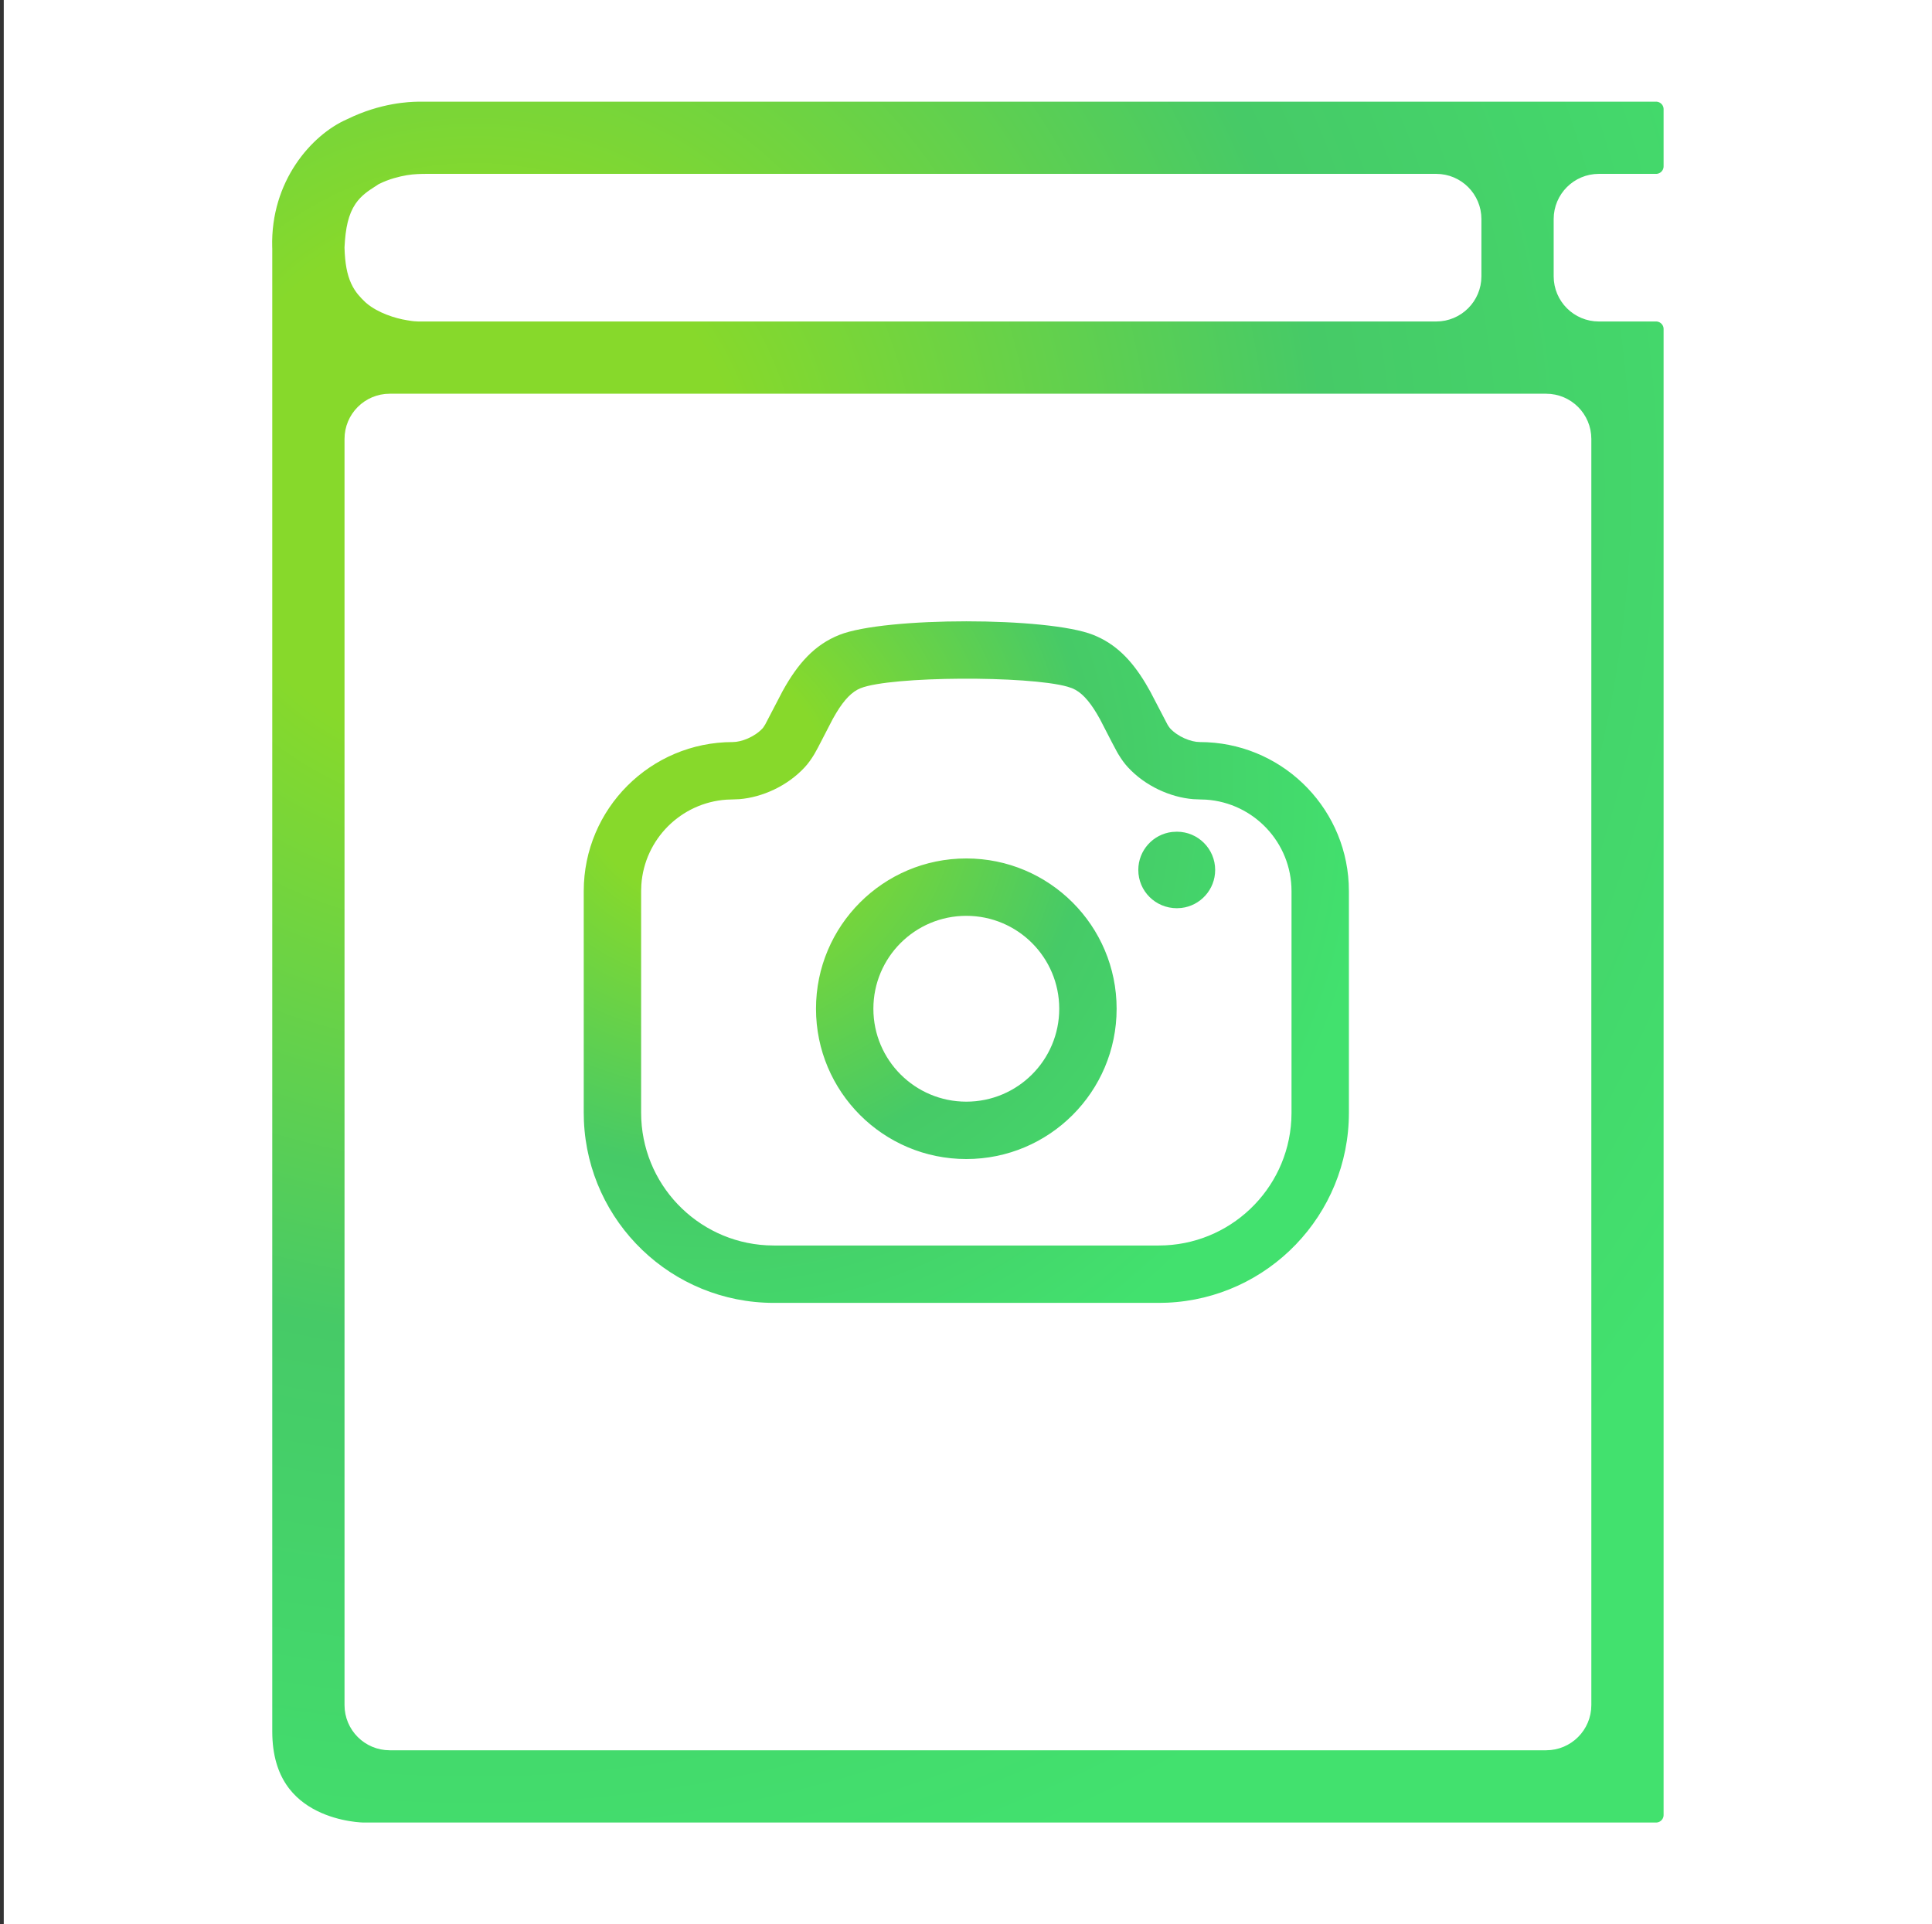
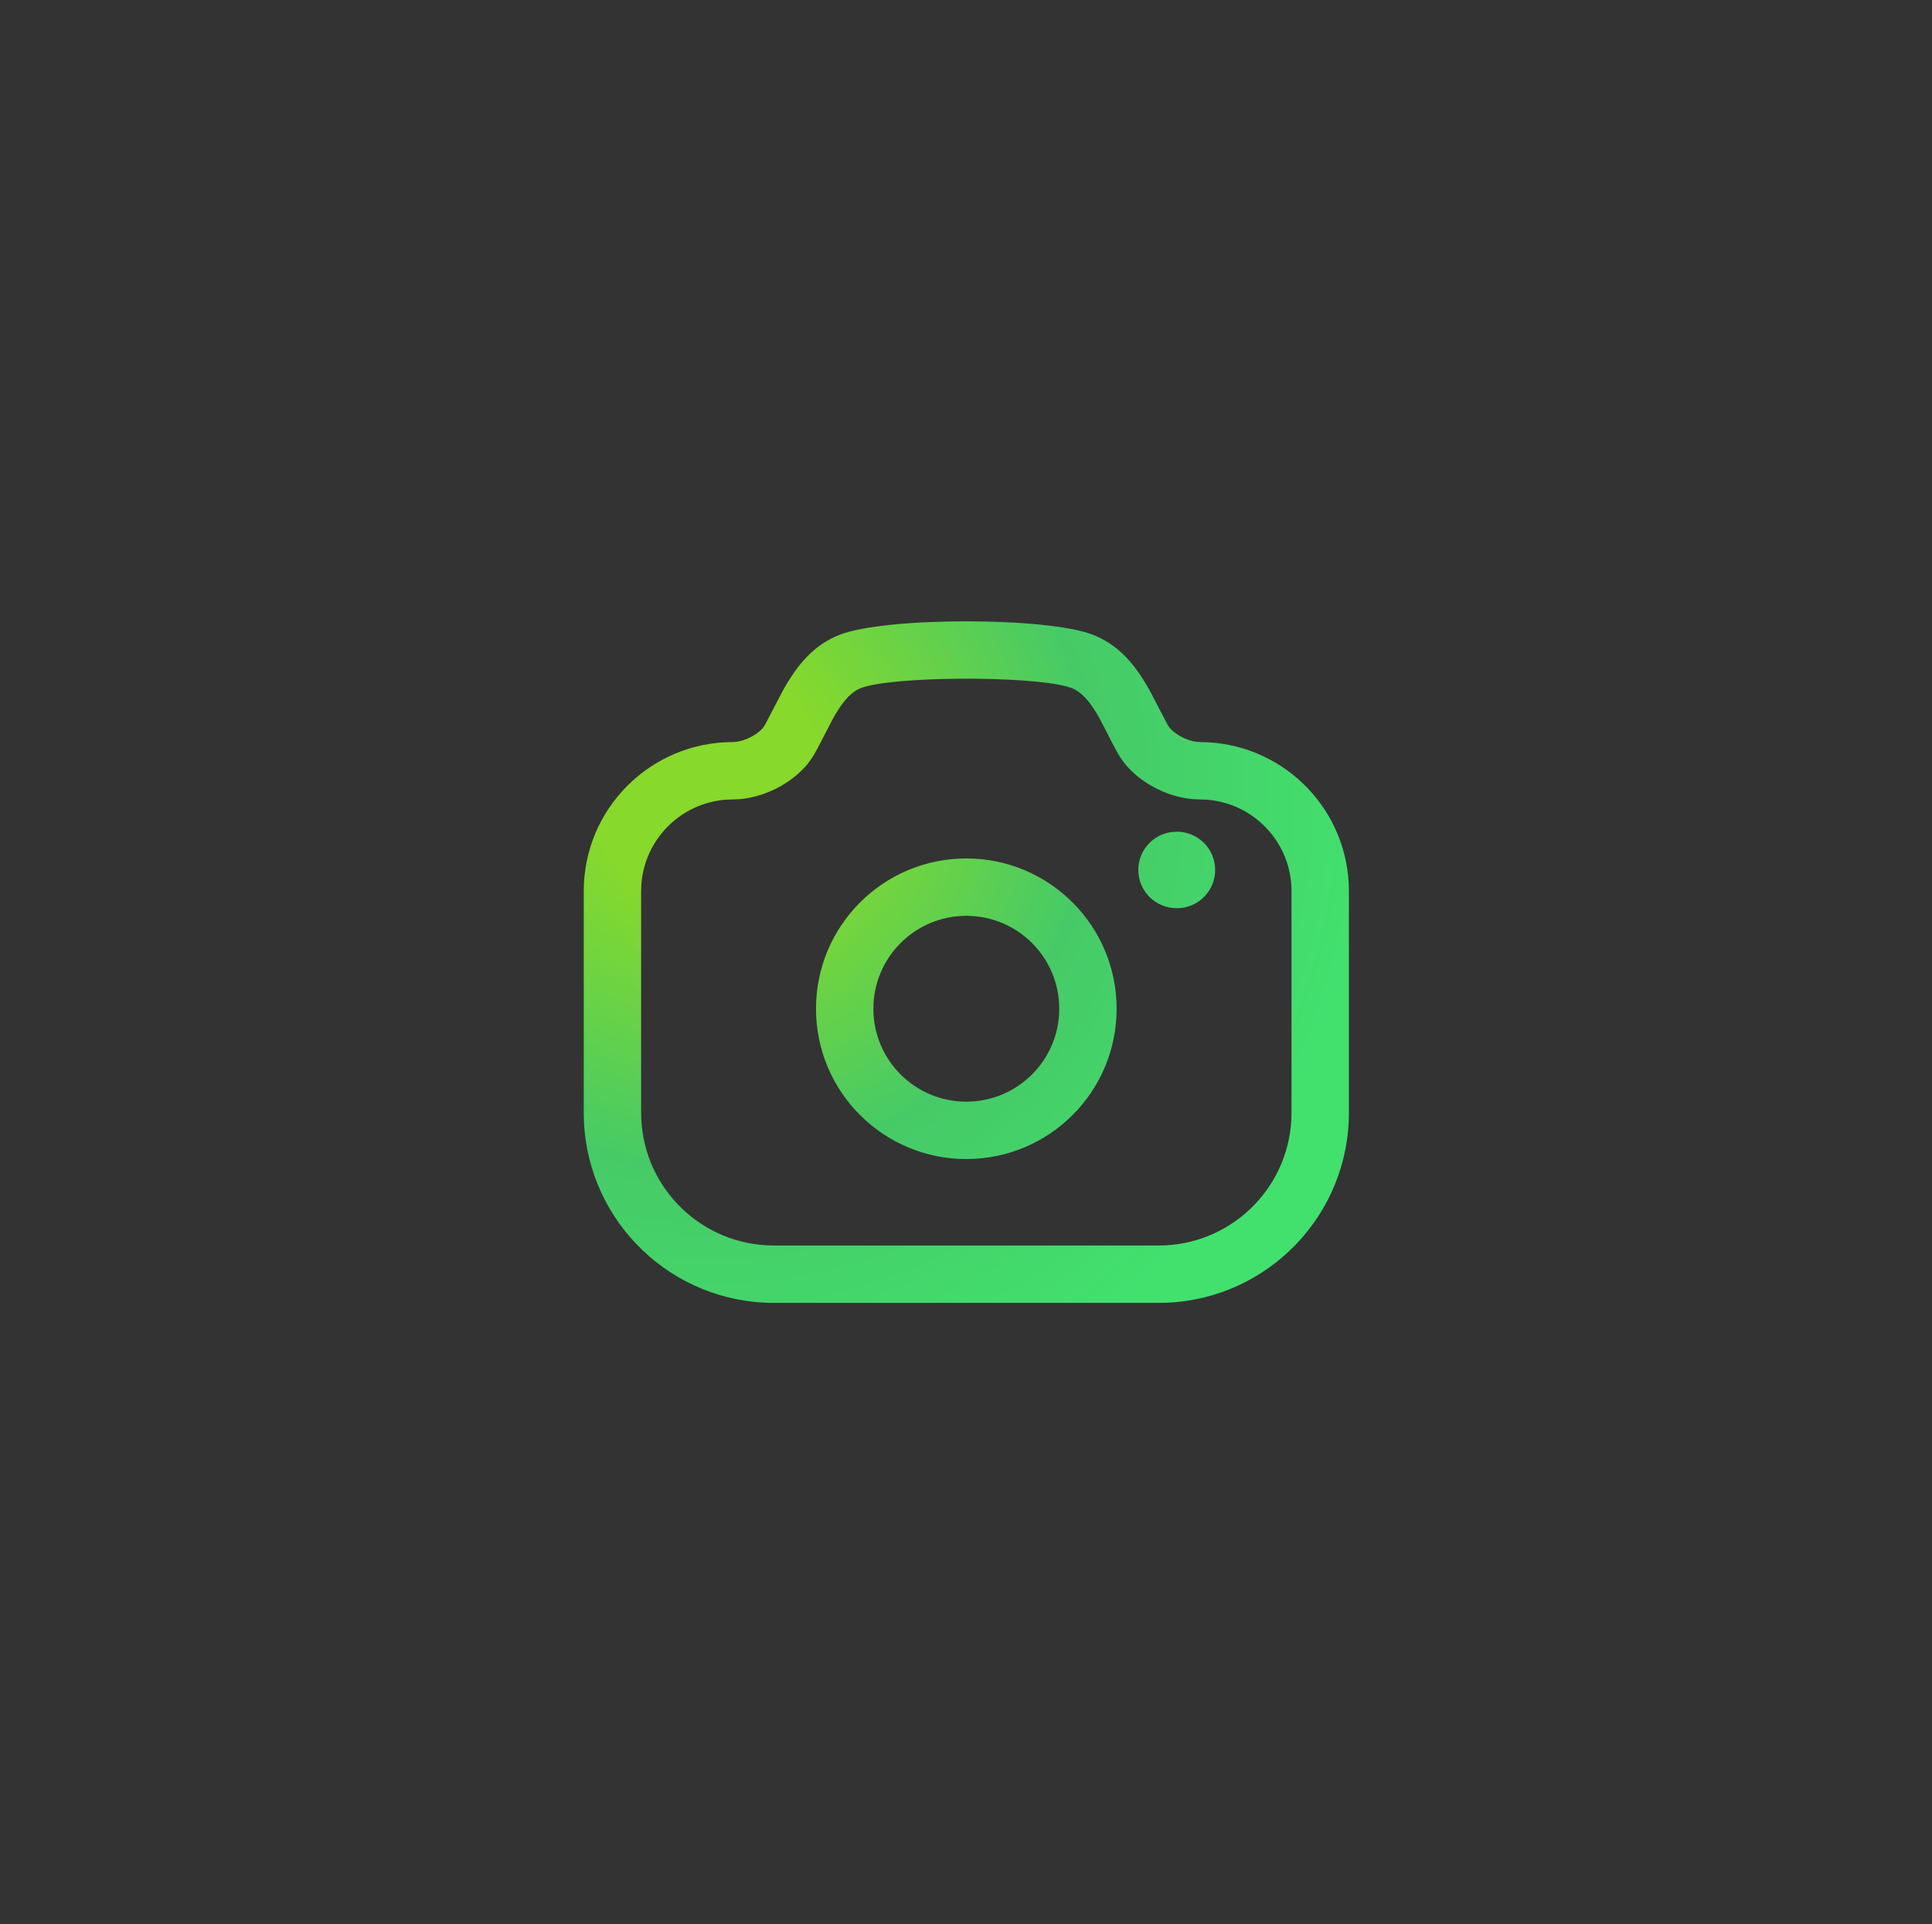
<svg xmlns="http://www.w3.org/2000/svg" width="513" height="511" viewBox="0 0 513 511" fill="none">
  <rect x="0" y="0" width="513" height="511" fill="#333333" stroke="none" />
-   <rect width="512" height="510.999" transform="translate(0.998)" fill="white" />
-   <path d="M69.778 65.709L69.778 65.709C69.299 47.041 80.91 33.923 90.987 29.451L91.03 29.432L91.073 29.411C100.574 24.75 108.674 24.559 110.803 24.509C110.933 24.506 111.04 24.503 111.125 24.5H439.731C442.216 24.5 444.231 26.515 444.231 29V44.173C444.231 46.658 442.216 48.673 439.731 48.673H424.544C419.297 48.673 415.044 52.926 415.044 58.173V73.375C415.044 78.622 419.297 82.875 424.544 82.875H439.731C442.216 82.875 444.231 84.89 444.231 87.375V482C444.231 484.485 442.216 486.5 439.731 486.5H96.483H96.481L96.48 486.5L96.438 486.499C96.396 486.499 96.329 486.497 96.237 486.494C96.052 486.488 95.77 486.475 95.405 486.449C94.674 486.397 93.612 486.291 92.332 486.078C89.759 485.649 86.367 484.796 83.005 483.116C79.654 481.44 76.378 478.965 73.934 475.3C71.501 471.65 69.794 466.672 69.794 459.812V66.044C69.794 65.954 69.79 65.877 69.787 65.822C69.784 65.774 69.78 65.729 69.778 65.709ZM101.887 51.038L101.74 51.111L101.605 51.203C101.344 51.379 101.066 51.558 100.776 51.744C99.363 52.653 97.682 53.733 96.47 55.519C94.965 57.738 94.231 60.813 93.984 65.654L93.979 65.755L93.982 65.856C94.097 69.667 94.61 72.265 95.521 74.249C96.413 76.194 97.613 77.356 98.583 78.296C98.626 78.337 98.668 78.378 98.709 78.418L98.756 78.463L98.804 78.506C100.159 79.691 101.918 80.593 103.584 81.24C105.26 81.892 107.011 82.351 108.492 82.579C109.949 82.838 110.651 82.875 111.017 82.875H111.017H111.017H111.017H111.017H111.017H111.018H111.018H111.018H111.018H111.018H111.018H111.019H111.019H111.019H111.019H111.019H111.019H111.02H111.02H111.02H111.02H111.02H111.02H111.021H111.021H111.021H111.021H111.021H111.021H111.022H111.022H111.022H111.022H111.022H111.023H111.023H111.023H111.023H111.023H111.023H111.024H111.024H111.024H111.024H111.024H111.024H111.025H111.025H111.025H111.025H111.025H111.025H111.026H111.026H111.026H111.026H111.026H111.026H111.027H111.027H111.027H111.027H111.027H111.027H111.028H111.028H111.028H111.028H111.028H111.028H111.029H111.029H111.029H111.029H111.029H111.029H111.03H111.03H111.03H111.03H111.03H111.03H111.031H111.031H111.031H111.031H111.031H111.031H111.032H111.032H111.032H111.032H111.032H111.032H111.033H111.033H111.033H111.033H111.033H111.033H111.034H111.034H111.034H111.034H111.034H111.034H111.035H111.035H111.035H111.035H111.035H111.035H111.036H111.036H111.036H111.036H111.036H111.036H111.037H111.037H111.037H111.037H111.037H111.037H111.037H111.038H111.038H111.038H111.038H111.038H111.038H111.039H111.039H111.039H111.039H111.039H111.039H111.04H111.04H111.04H111.04H111.04H111.04H111.041H111.041H111.041H111.041H111.041H111.041H111.041H111.042H111.042H111.042H111.042H111.042H111.042H111.043H111.043H111.043H111.043H111.043H111.043H111.043H111.044H111.044H111.044H111.044H111.044H111.044H111.045H111.045H111.045H111.045H111.045H111.045H111.045H111.046H111.046H111.046H111.046H111.046H111.046H111.047H111.047H111.047H111.047H111.047H111.047H111.047H111.048H111.048H111.048H111.048H111.048H111.048H111.048H111.049H111.049H111.049H111.049H111.049H111.049H111.049H111.05H111.05H111.05H111.05H111.05H111.05H111.05H111.051H111.051H111.051H111.051H111.051H111.051H111.051H111.052H111.052H111.052H111.052H111.052H111.052H111.052H111.053H111.053H111.053H111.053H111.053H111.053H111.053H111.054H111.054H111.054H111.054H111.054H111.054H111.054H111.054H111.055H111.055H111.055H111.055H111.055H111.055H111.055H111.056H111.056H111.056H111.056H111.056H111.056H111.056H111.056H111.057H111.057H111.057H111.057H111.057H111.057H111.057H111.057H111.058H111.058H111.058H111.058H111.058H111.058H111.058H111.058H111.059H111.059H111.059H111.059H111.059H111.059H111.059H111.059H111.06H111.06H111.06H111.06H111.06H111.06H111.06H111.06H111.06H111.061H111.061H111.061H111.061H111.061H111.061H111.061H111.061H111.062H111.062H111.062H111.062H111.062H111.062H111.062H111.062H111.062H111.063H111.063H111.063H111.063H111.063H111.063H111.063H111.063H111.063H111.064H111.064H111.064H111.064H111.064H111.064H111.064H111.064H111.064H111.064H111.065H111.065H111.065H111.065H111.065H111.065H111.065H111.065H111.065H111.065H111.066H111.066H111.066H111.066H111.066H111.066H111.066H111.066H111.066H111.066H111.067H111.067H111.067H111.067H111.067H111.067H111.067H111.067H111.067H111.067H111.067H111.068H111.068H111.068H111.068H111.068H111.068H111.068H111.068H111.068H111.068H111.068H111.068H111.069H111.069H111.069H111.069H111.069H111.069H111.069H111.069H111.069H111.069H111.069H111.069H111.07H111.07H111.07H111.07H111.07H111.07H111.07H111.07H111.07H111.07H111.07H111.07H111.07H111.07H111.071H111.071H111.071H111.071H111.071H111.071H111.071H111.071H111.071H111.071H111.071H111.071H111.071H111.071H111.071H111.072H111.072H111.072H111.072H111.072H111.072H111.072H111.072H111.072H111.072H111.072H111.072H111.072H111.072H111.072H111.072H111.072H111.073H111.073H111.073H111.073H111.073H111.073H111.073H111.073H111.073H111.073H111.073H111.073H111.073H111.073H111.073H111.073H111.073H111.073H111.073H111.073H111.073H111.074H111.074H111.074H111.074H111.074H111.074H111.074H111.074H111.074H111.074H111.074H111.074H111.074H111.074H111.074H111.074H111.074H111.074H111.074H111.074H111.074H111.074H111.074H111.074H111.074H111.075H111.075H111.075H111.075H111.075H111.075H111.075H111.075H111.075H111.075H111.075H111.075H381.356C386.603 82.875 390.856 78.622 390.856 73.375V58.173C390.856 52.926 386.603 48.673 381.356 48.673H113.276C111.965 48.673 110.009 48.714 108.476 48.986C106.65 49.289 104.075 49.944 101.887 51.038ZM103.481 462.312H410.544C415.79 462.312 420.044 458.059 420.044 452.812V116.563C420.044 111.316 415.79 107.062 410.544 107.062H103.481C98.234 107.062 93.981 111.316 93.981 116.562V452.812C93.981 458.059 98.234 462.312 103.481 462.312Z" fill="url(#paint0_radial_702_22)" stroke="white" stroke-width="5" />
  <path d="M290.285 168.603C296.214 170.963 300.406 175.216 304.164 181.452L305.403 183.605L309.997 192.414L310.148 192.66L310.285 192.874L310.675 193.407C312.768 195.688 316.271 197.065 318.583 197.065C339.761 197.065 357.059 213.698 358.119 234.607L358.171 236.643V295.512C358.171 322.656 336.735 344.806 309.873 345.953L307.683 346H205.488C178.338 346 156.193 324.567 155.047 297.702L155 295.512V236.643C155 214.788 172.726 197.065 194.588 197.065C196.892 197.065 200.399 195.686 202.496 193.407L202.568 193.322L202.658 193.204L203.181 192.402L207.762 183.607C211.845 176.186 216.287 171.225 222.878 168.602C234.957 163.799 278.216 163.799 290.285 168.603ZM228.511 182.761C226.262 183.656 224.226 185.728 222.053 189.32L221.112 190.953L217.202 198.512L216.24 200.254C215.437 201.59 214.633 202.718 213.716 203.717C209.039 208.801 202.323 211.737 196.354 212.229L194.588 212.303L192.921 212.359C180.802 213.179 171.114 222.865 170.294 234.977L170.238 236.643V295.512C170.238 314.329 184.985 329.706 203.554 330.71L205.488 330.762H307.683C326.496 330.762 341.877 316.009 342.881 297.445L342.933 295.512V236.643C342.933 223.764 332.919 213.216 320.25 212.359L318.583 212.303L316.814 212.229C310.836 211.737 304.12 208.8 299.449 203.71C298.544 202.724 297.744 201.604 296.946 200.279L296.754 199.951L296.525 199.543L295.346 197.331L292.056 190.956C289.834 186.922 287.799 184.456 285.602 183.217L284.65 182.761L283.438 182.358C272.983 179.403 236.618 179.537 228.511 182.761ZM256.582 227.975C278.629 227.975 296.495 245.842 296.495 267.888C296.495 289.934 278.629 307.801 256.582 307.801C234.536 307.801 216.67 289.934 216.67 267.888C216.67 245.842 234.536 227.975 256.582 227.975ZM256.582 243.213C242.952 243.213 231.907 254.257 231.907 267.888C231.907 281.518 242.952 292.563 256.582 292.563C270.213 292.563 281.258 281.518 281.258 267.888C281.258 254.257 270.213 243.213 256.582 243.213ZM312.501 220.874C318.112 220.874 322.66 225.422 322.66 231.033C322.66 236.242 318.738 240.536 313.686 241.123L312.501 241.191C306.799 241.191 302.251 236.643 302.251 231.033C302.251 225.823 306.173 221.529 311.225 220.942L312.501 220.874Z" fill="url(#paint1_radial_702_22)" />
  <defs>
    <radialGradient id="paint0_radial_702_22" cx="0" cy="0" r="1" gradientUnits="userSpaceOnUse" gradientTransform="translate(125.456 129.835) rotate(46) scale(388.344 393.906)">
      <stop offset="0.182" stop-color="#87D92B" />
      <stop offset="0.583" stop-color="#46CA67" />
      <stop offset="1" stop-color="#42E16E" />
    </radialGradient>
    <radialGradient id="paint1_radial_702_22" cx="0" cy="0" r="1" gradientUnits="userSpaceOnUse" gradientTransform="translate(186.157 206.795) rotate(36.856) scale(180.511 175.855)">
      <stop offset="0.182" stop-color="#87D92B" />
      <stop offset="0.583" stop-color="#46CA67" />
      <stop offset="1" stop-color="#42E16E" />
    </radialGradient>
  </defs>
</svg>